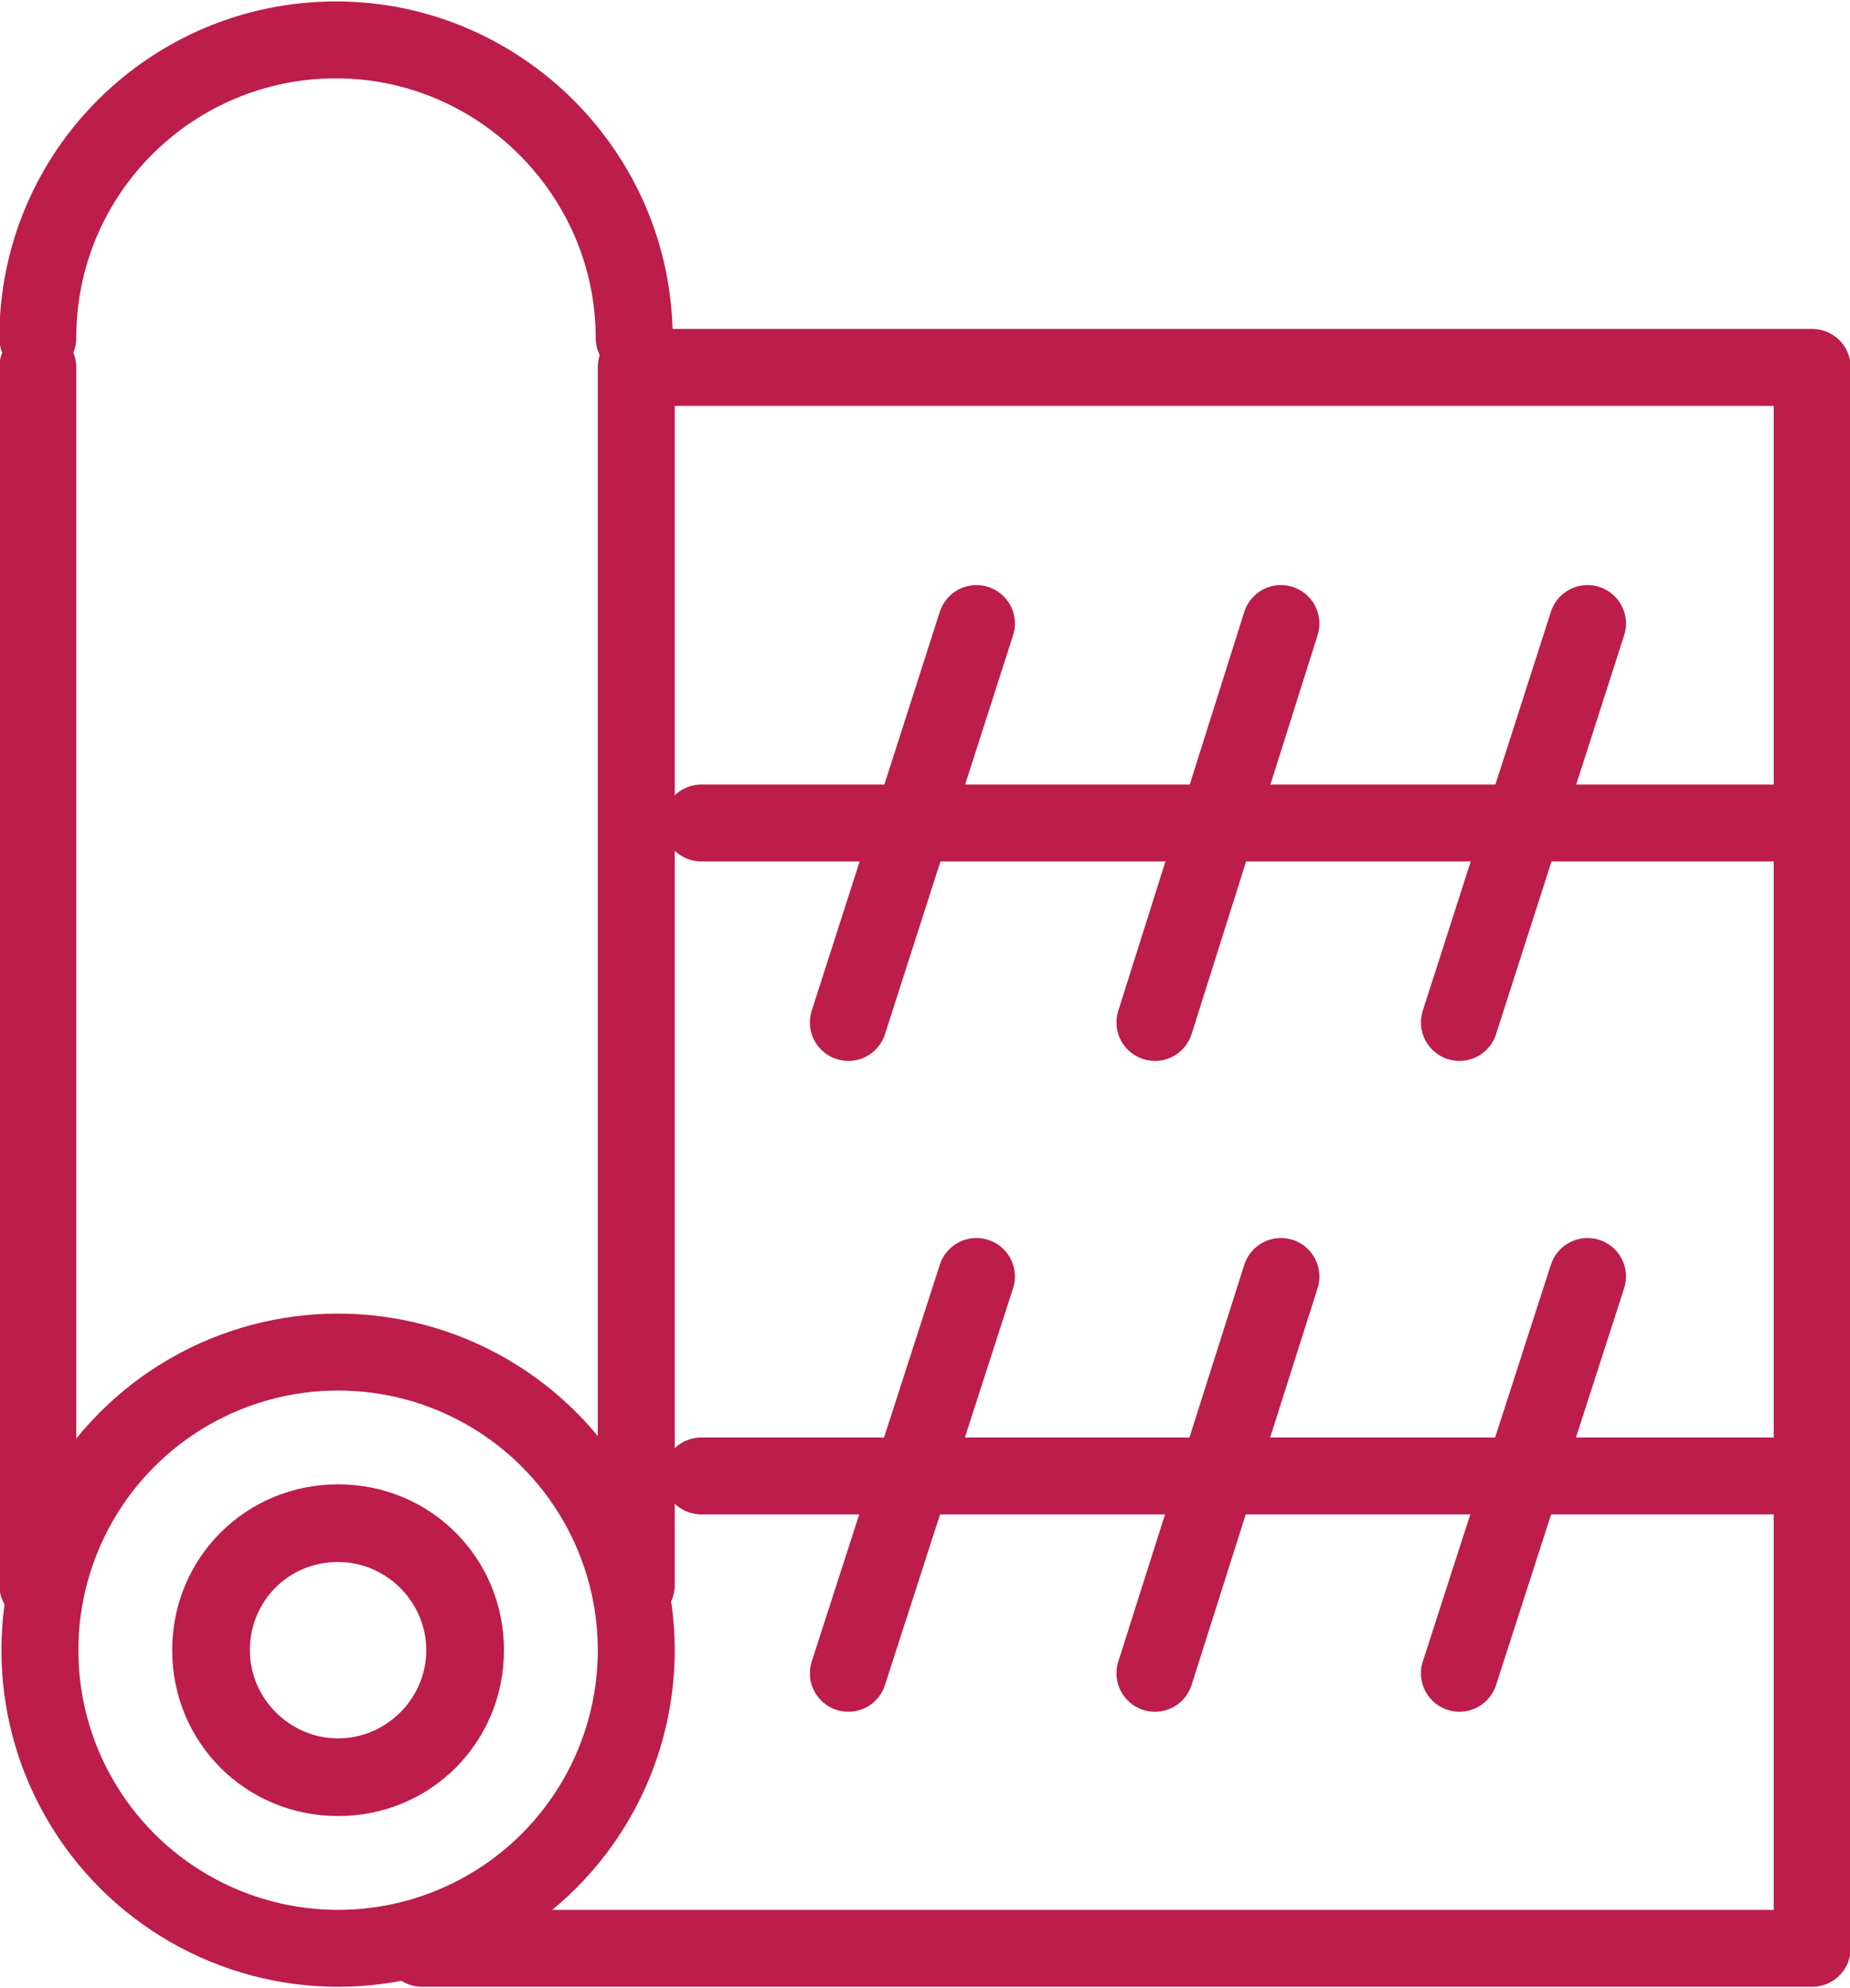
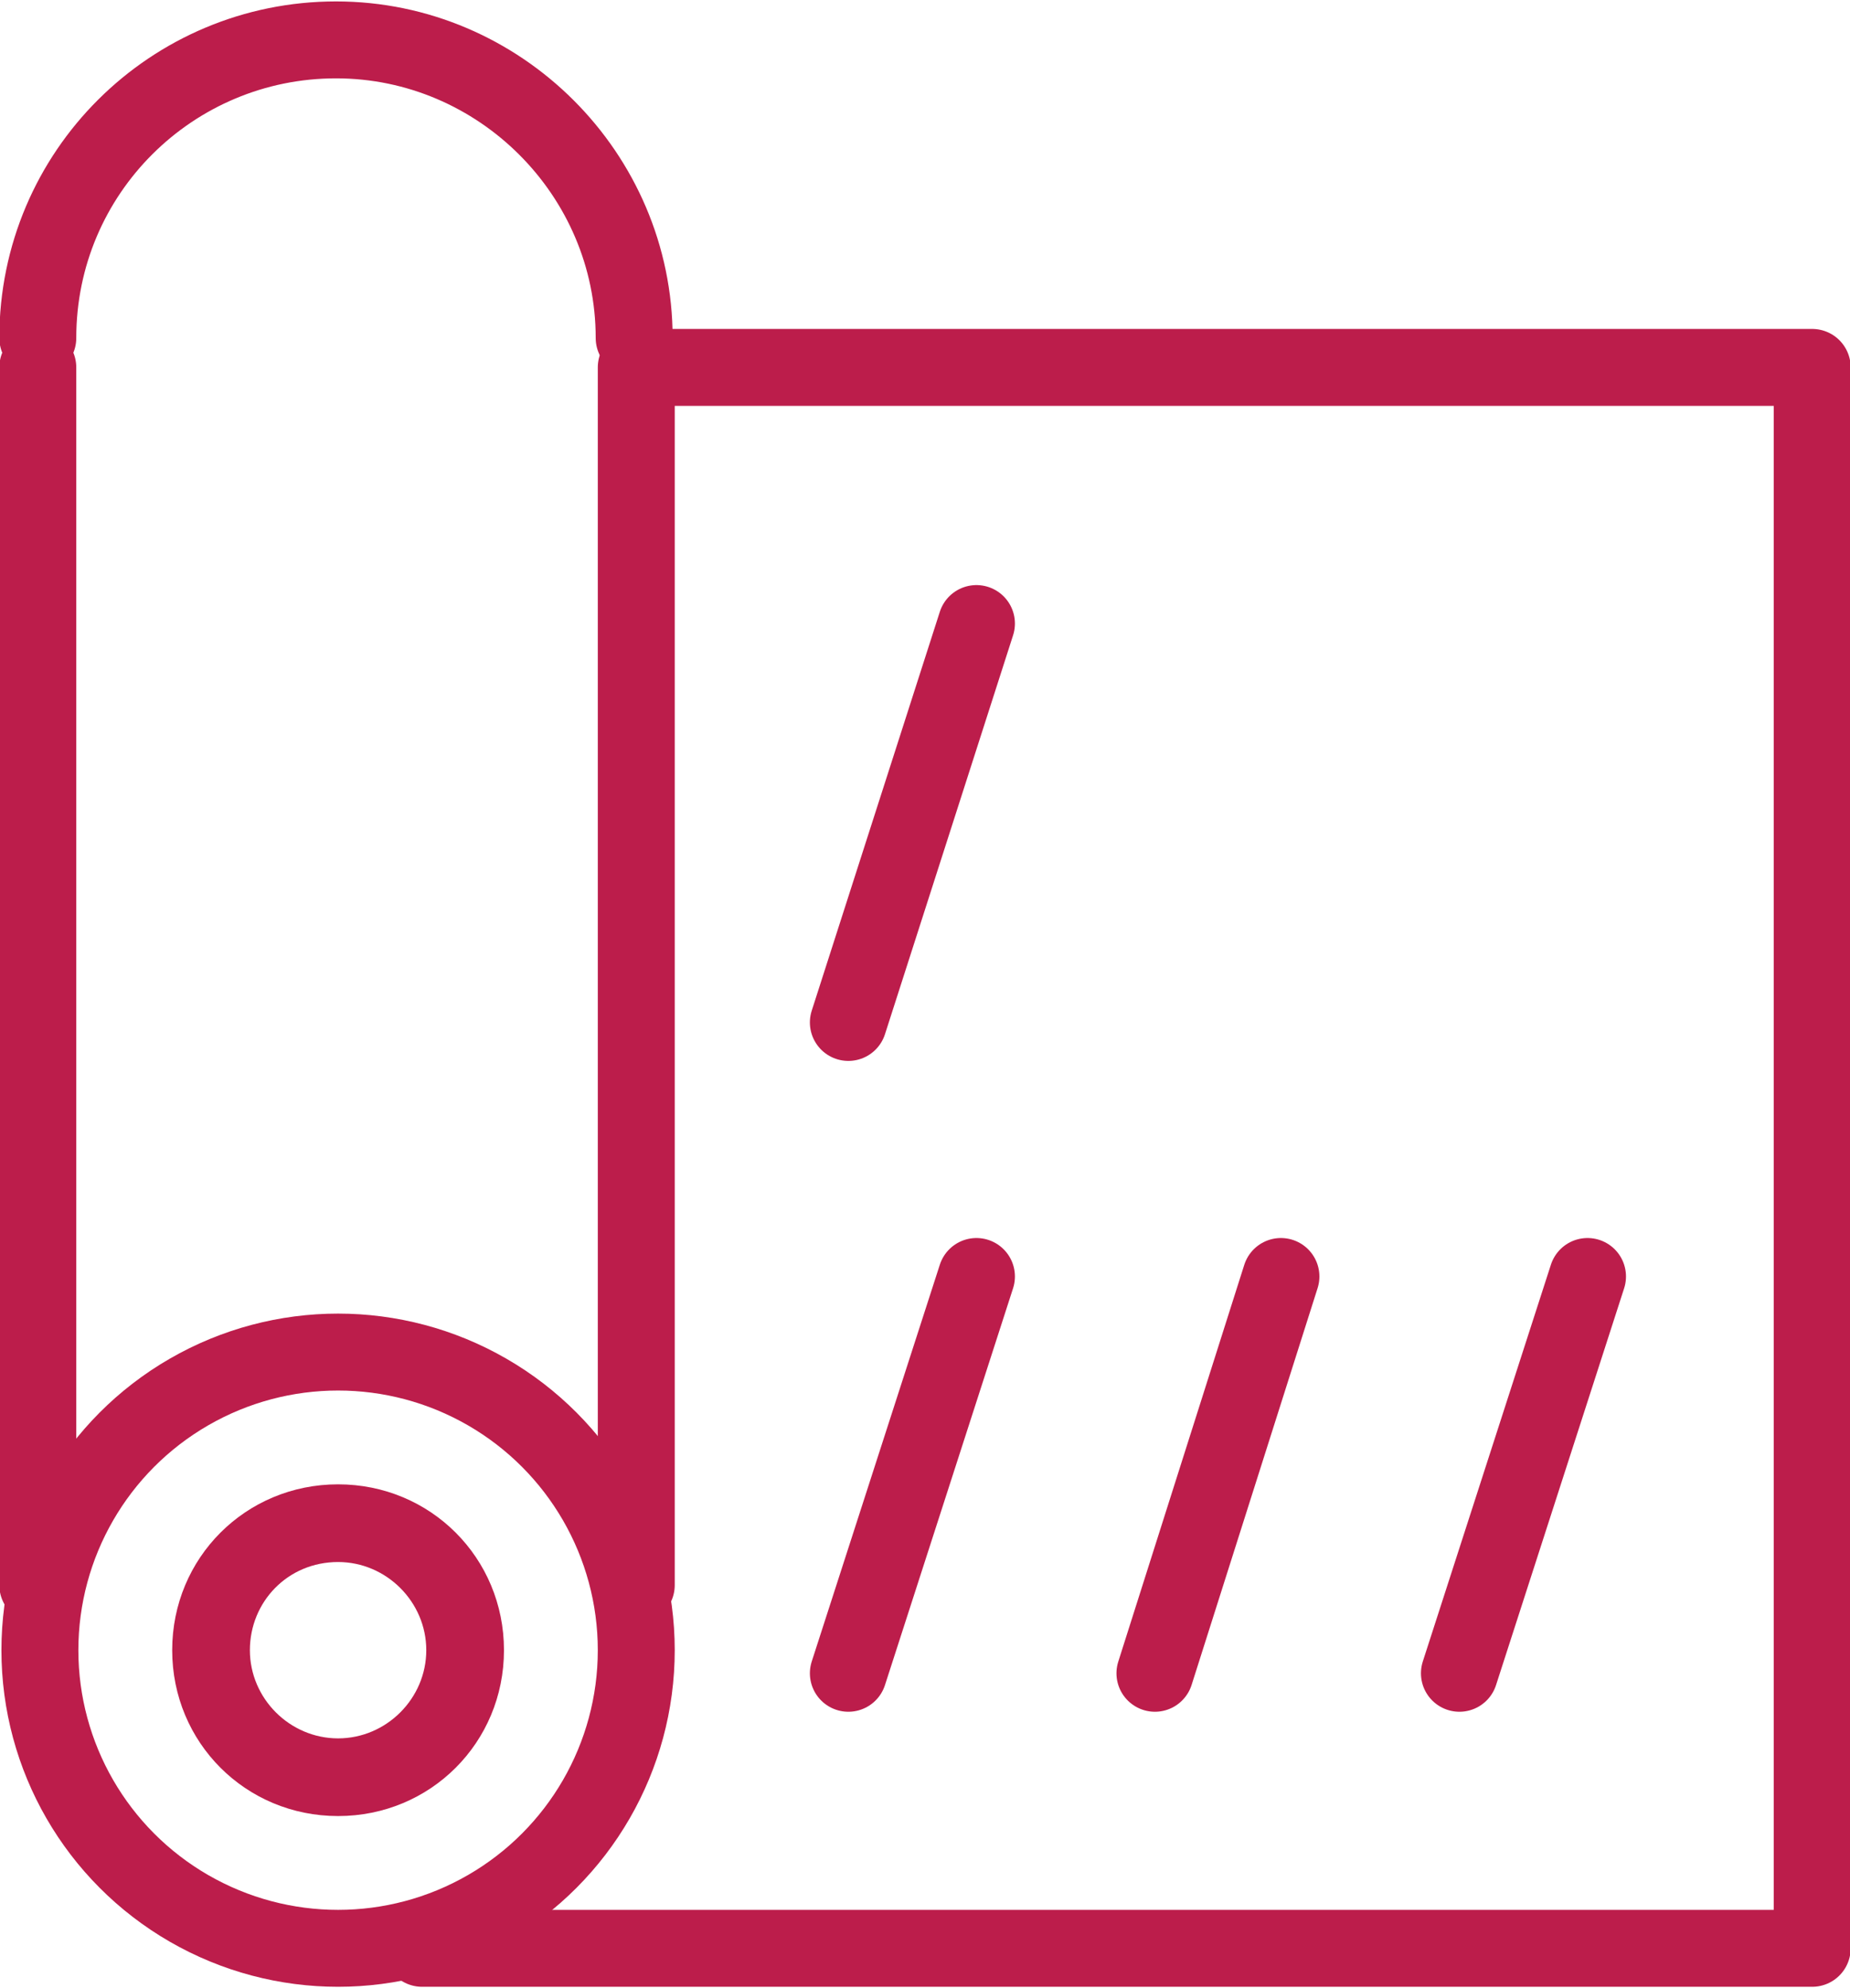
<svg xmlns="http://www.w3.org/2000/svg" version="1.1" id="Layer_1" x="0px" y="0px" viewBox="0 0 88.1 94.7" style="enable-background:new 0 0 88.1 94.7;" xml:space="preserve">
  <style type="text/css">
	.st0{fill:none;stroke:#BC1D4B;stroke-width:3.664;stroke-linecap:round;stroke-linejoin:round;stroke-miterlimit:10;}
	.st1{fill:#BC1D4B;}
</style>
  <polyline class="st0" points="30.7,17.5 86.3,17.5 86.3,92.8 20.1,92.8 " />
  <circle class="st0" cx="16.1" cy="78.6" r="14.2" />
  <g>
    <path class="st1" d="M16.1,74.4c2.3,0,4.2,1.9,4.2,4.2s-1.9,4.2-4.2,4.2s-4.2-1.9-4.2-4.2S13.7,74.4,16.1,74.4 M16.1,70.7   c-4.4,0-7.9,3.5-7.9,7.9s3.5,7.9,7.9,7.9S24,83,24,78.6S20.5,70.7,16.1,70.7L16.1,70.7z" />
  </g>
  <path class="st0" d="M1.8,16.1c0-7.9,6.4-14.2,14.2-14.2s14.2,6.4,14.2,14.2" />
  <line class="st0" x1="30.3" y1="75.5" x2="30.3" y2="17.5" />
  <line class="st0" x1="1.8" y1="17.5" x2="1.8" y2="75.5" />
-   <line class="st0" x1="33.4" y1="39.2" x2="85" y2="39.2" />
  <line class="st0" x1="46.5" y1="29.7" x2="40.4" y2="48.7" />
-   <line class="st0" x1="61" y1="29.7" x2="55" y2="48.7" />
-   <line class="st0" x1="75.6" y1="29.7" x2="69.5" y2="48.7" />
-   <line class="st0" x1="33.4" y1="70.3" x2="85" y2="70.3" />
  <line class="st0" x1="46.5" y1="60.8" x2="40.4" y2="79.7" />
  <line class="st0" x1="61" y1="60.8" x2="55" y2="79.7" />
  <line class="st0" x1="75.6" y1="60.8" x2="69.5" y2="79.7" />
</svg>